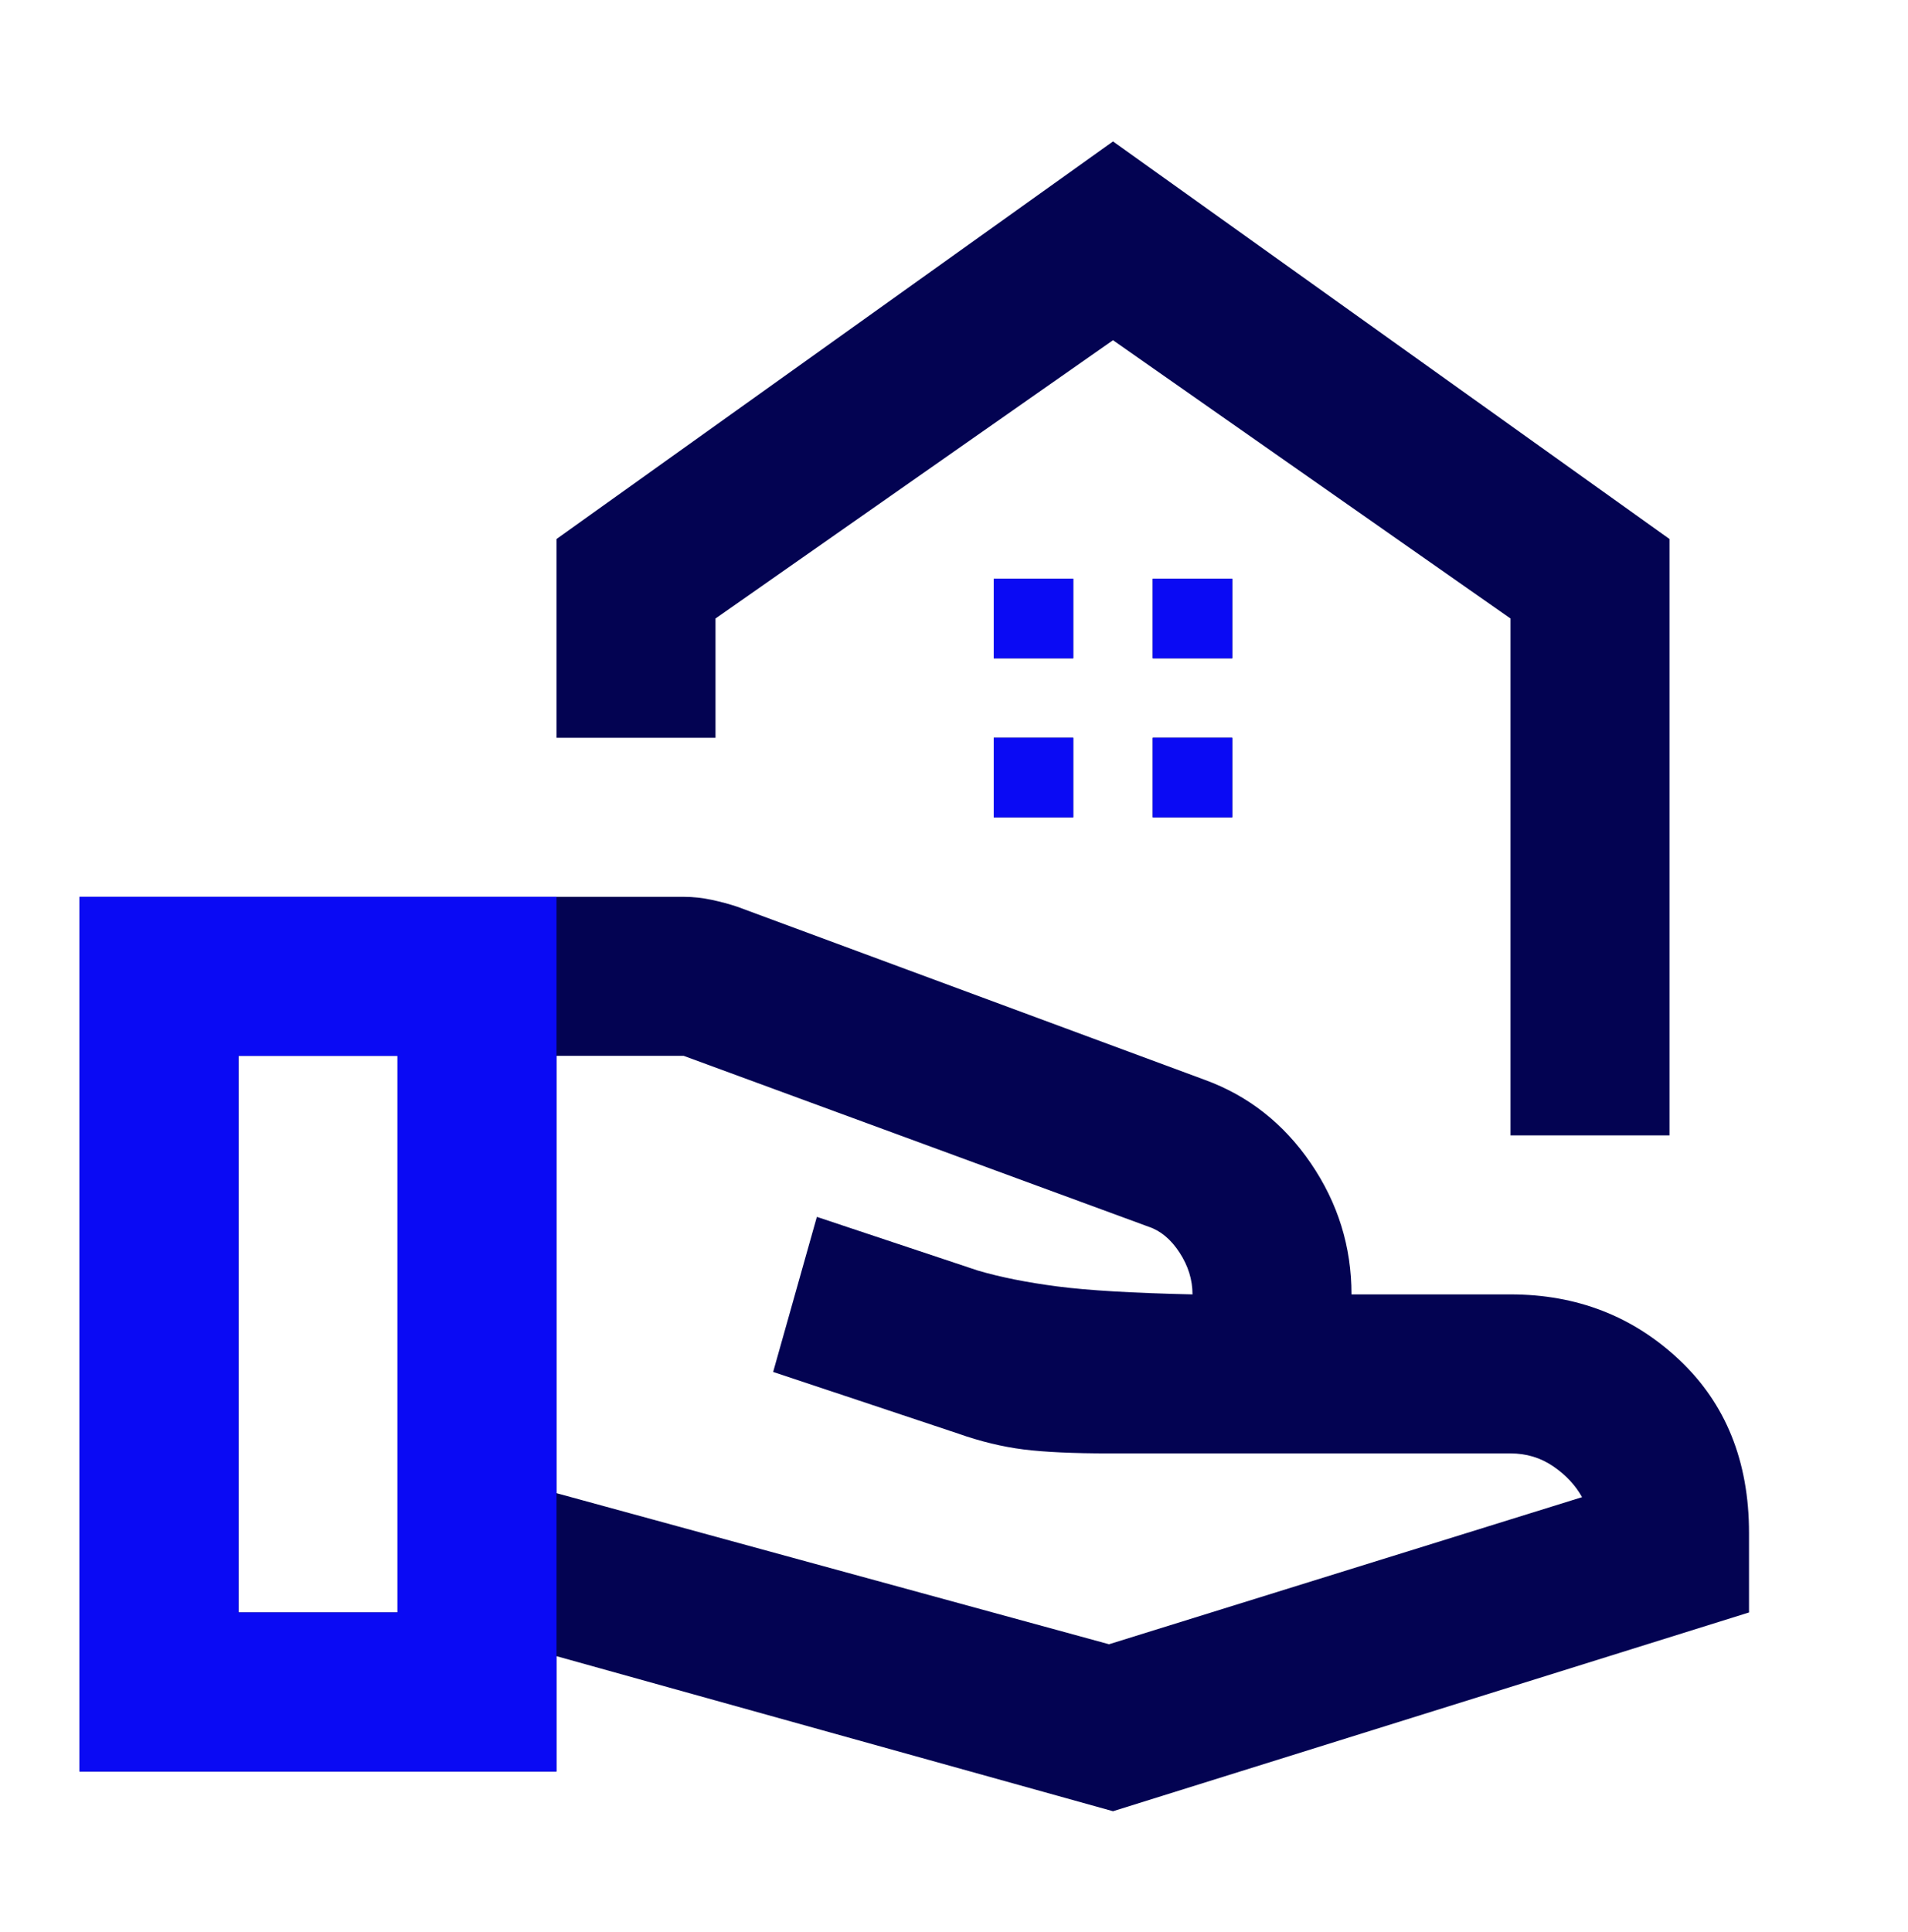
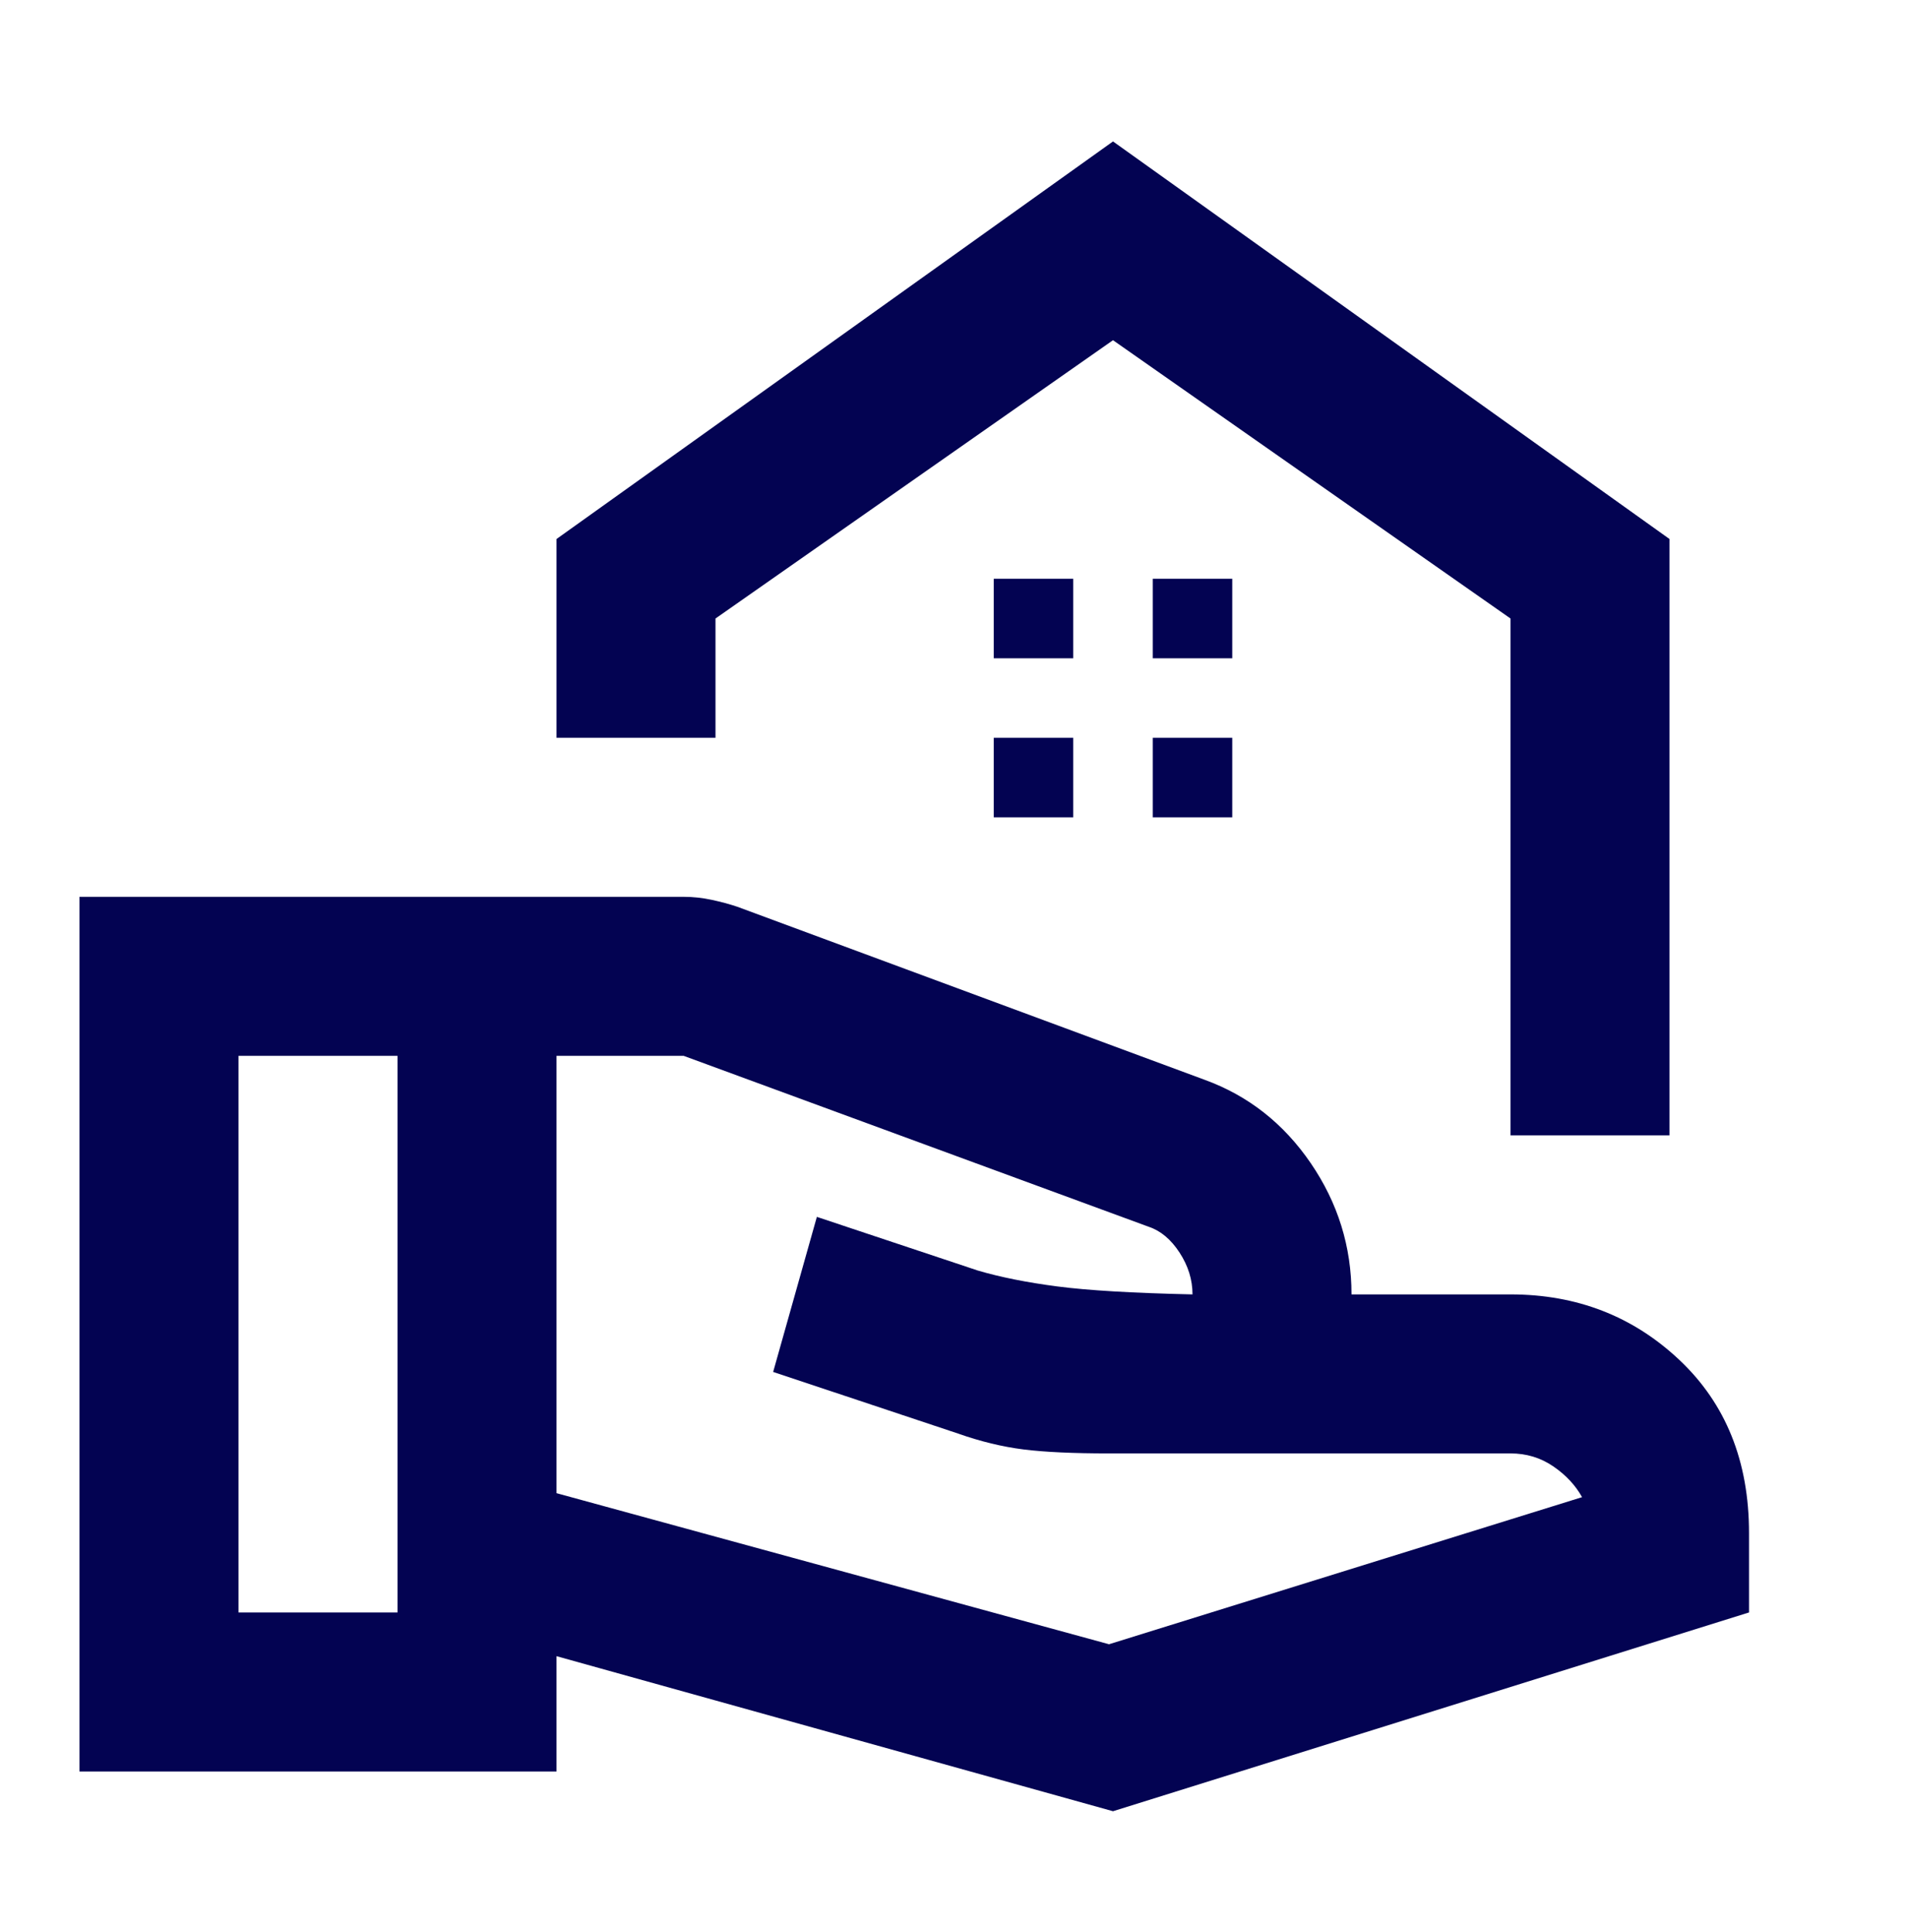
<svg xmlns="http://www.w3.org/2000/svg" width="80" height="81" viewBox="0 0 80 81" fill="none">
  <mask id="mask0_394_721" style="mask-type:alpha" maskUnits="userSpaceOnUse" x="0" y="0" width="80" height="81">
    <rect y="0.929" width="80" height="80" fill="#D9D9D9" />
  </mask>
  <g mask="url(#mask0_394_721)">
    <path d="M63.334 47.596V25.929L46.667 14.262L30 25.929V30.929H23.334V22.596L46.667 5.929L70 22.596V47.596H63.334ZM48.334 27.596H51.667V24.262H48.334V27.596ZM41.667 27.596H45V24.262H41.667V27.596ZM48.334 34.263H51.667V30.929H48.334V34.263ZM41.667 34.263H45V30.929H41.667V34.263ZM23.334 62.596L46.5 68.929L66.334 62.763C66.056 62.263 65.653 61.832 65.125 61.471C64.597 61.11 64 60.929 63.334 60.929H46.5C45 60.929 43.806 60.874 42.917 60.763C42.028 60.651 41.111 60.429 40.167 60.096L32.417 57.513L34.25 51.013L41 53.263C41.945 53.54 43.056 53.763 44.334 53.929C45.611 54.096 47.5 54.207 50 54.263C50 53.651 49.82 53.068 49.459 52.513C49.097 51.957 48.667 51.596 48.167 51.429L28.667 44.263H23.334V62.596ZM3.333 74.263V37.596H28.667C29.056 37.596 29.445 37.638 29.834 37.721C30.222 37.804 30.584 37.901 30.917 38.013L50.5 45.263C52.334 45.929 53.82 47.096 54.959 48.763C56.097 50.429 56.667 52.263 56.667 54.263H63.334C66.111 54.263 68.472 55.179 70.417 57.013C72.361 58.846 73.334 61.263 73.334 64.263V67.596L46.667 75.929L23.334 69.429V74.263H3.333ZM10 67.596H16.667V44.263H10V67.596Z" fill="#030352" />
-     <path fill-rule="evenodd" clip-rule="evenodd" d="M23.334 44.263V62.596V69.429V74.263H3.333V37.596H23.334V44.263ZM10 67.596H16.667V44.263H10V67.596Z" fill="#0A0AF4" />
-     <path d="M48.333 27.596H51.666V24.262H48.333V27.596ZM41.666 27.596H45V24.262H41.666V27.596ZM48.333 34.263H51.666V30.929H48.333V34.263ZM41.666 34.263H45V30.929H41.666V34.263Z" fill="#0A0AF4" />
  </g>
</svg>